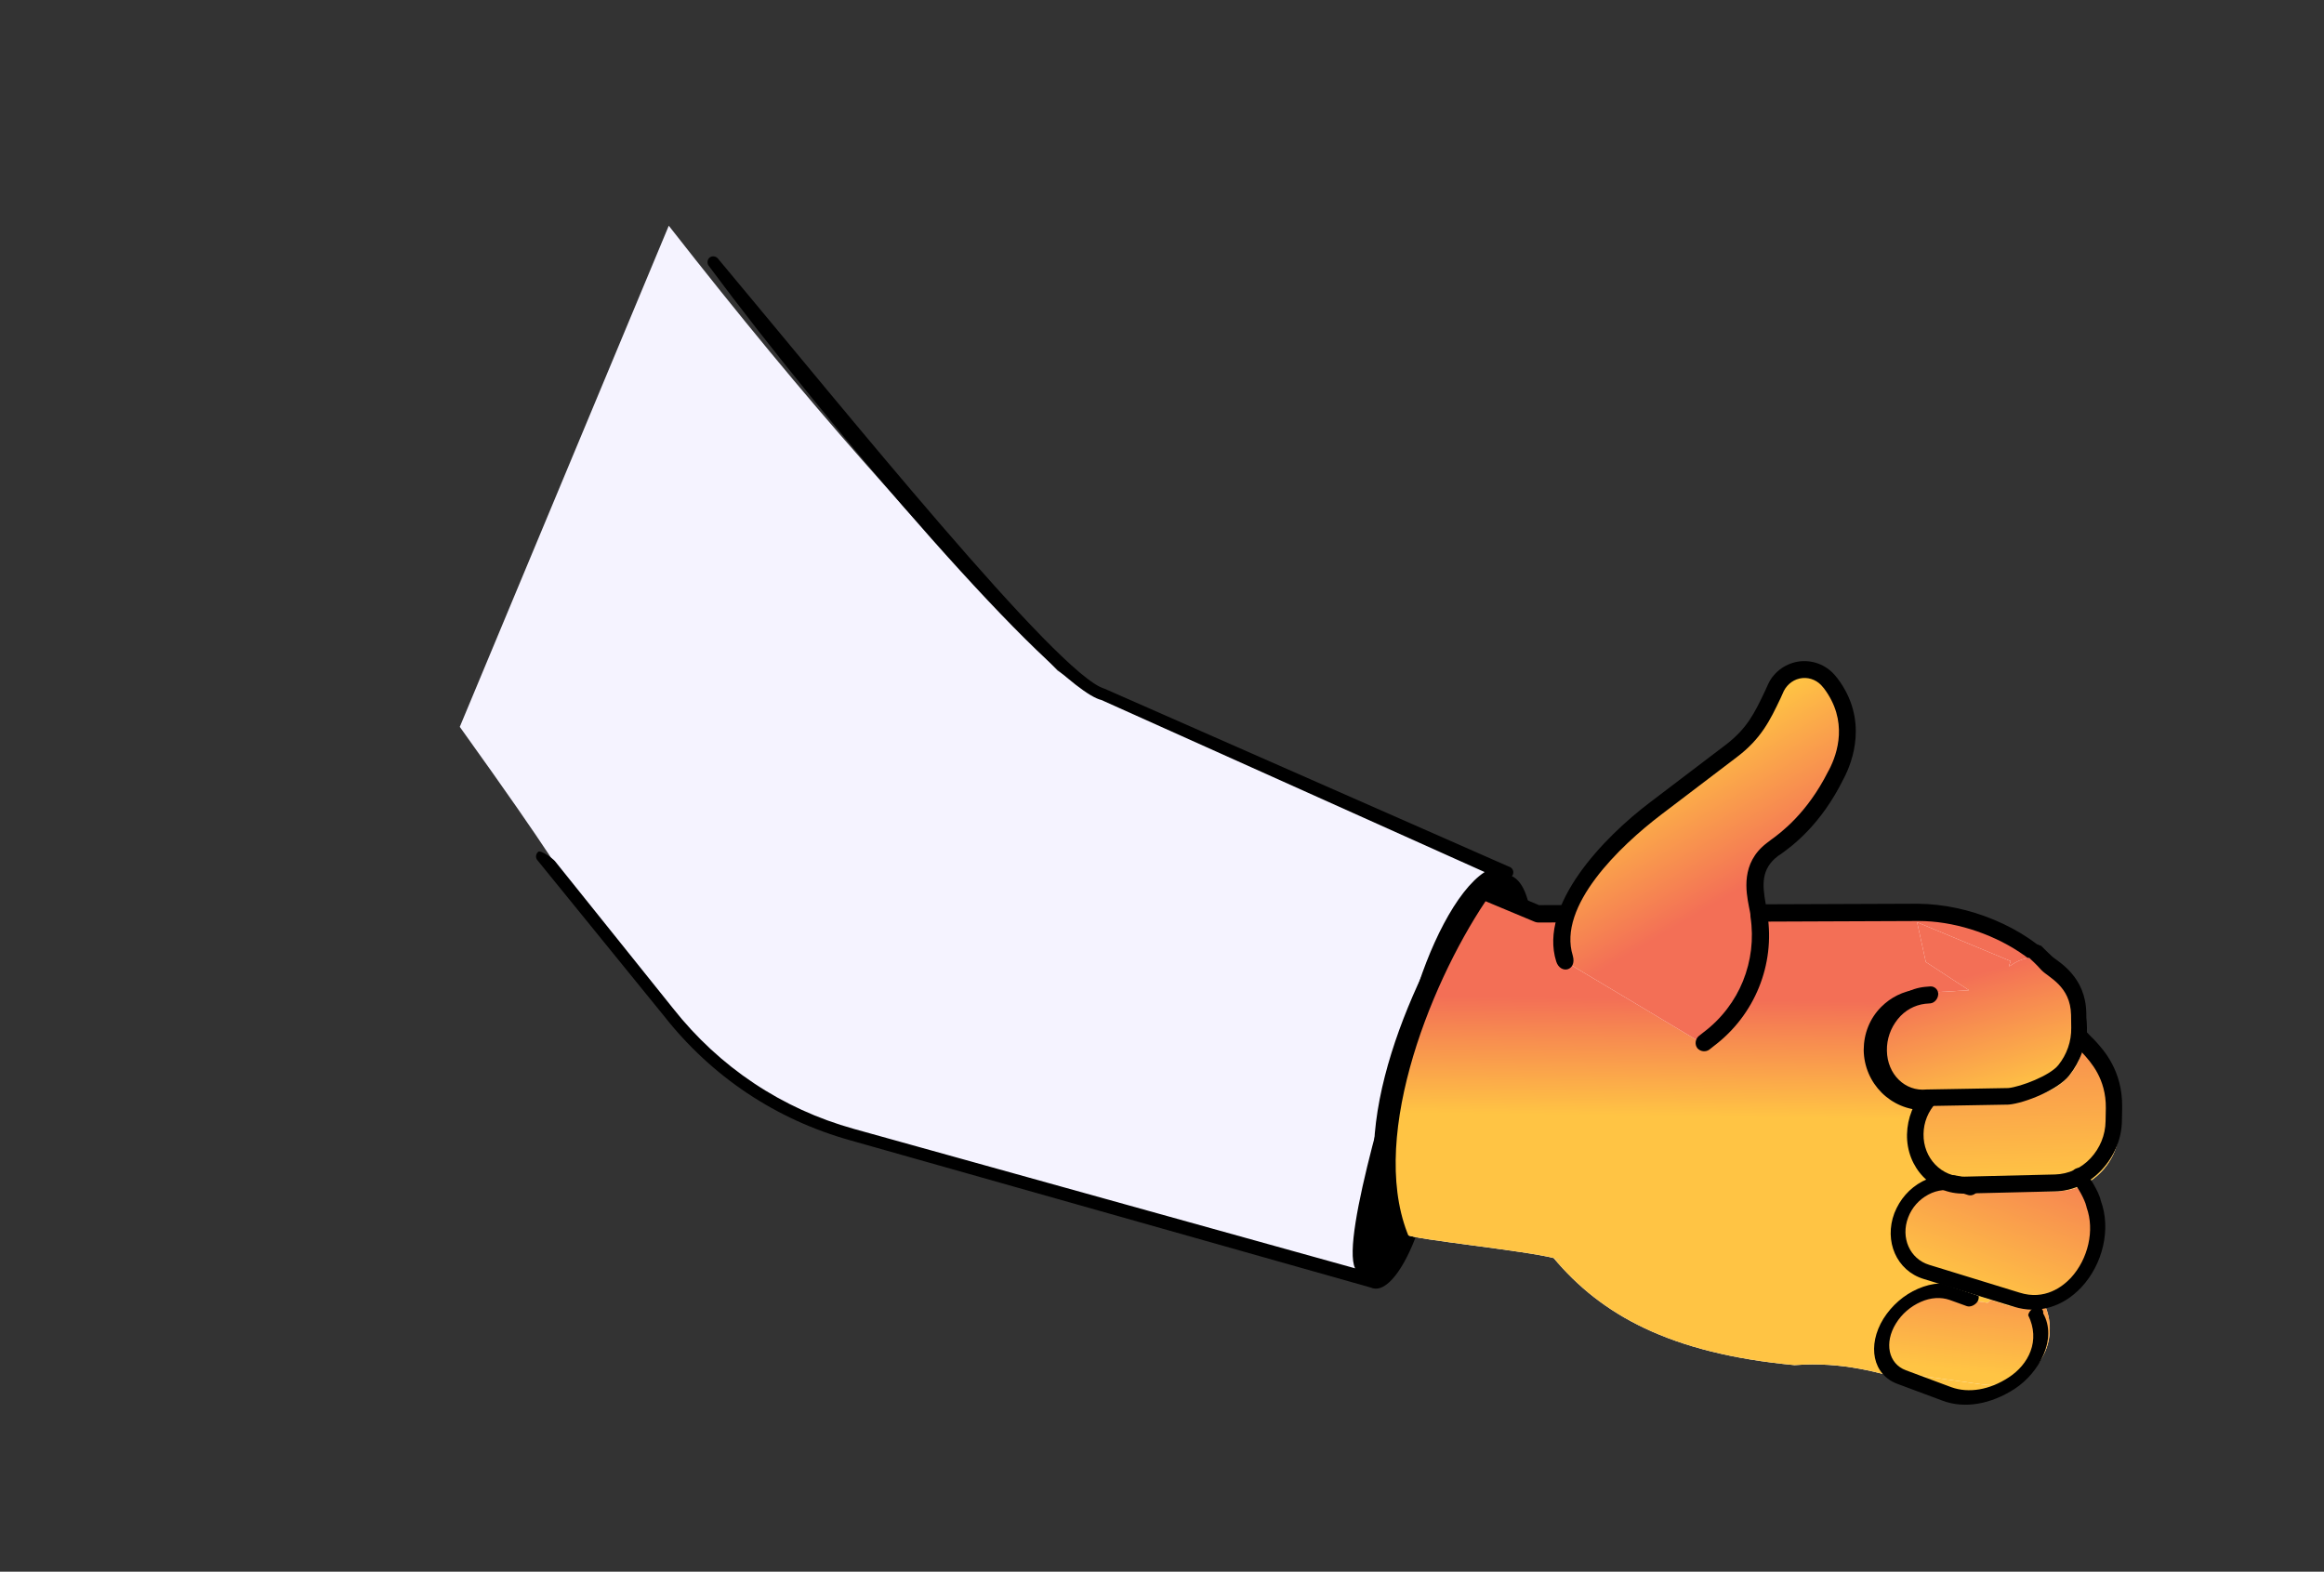
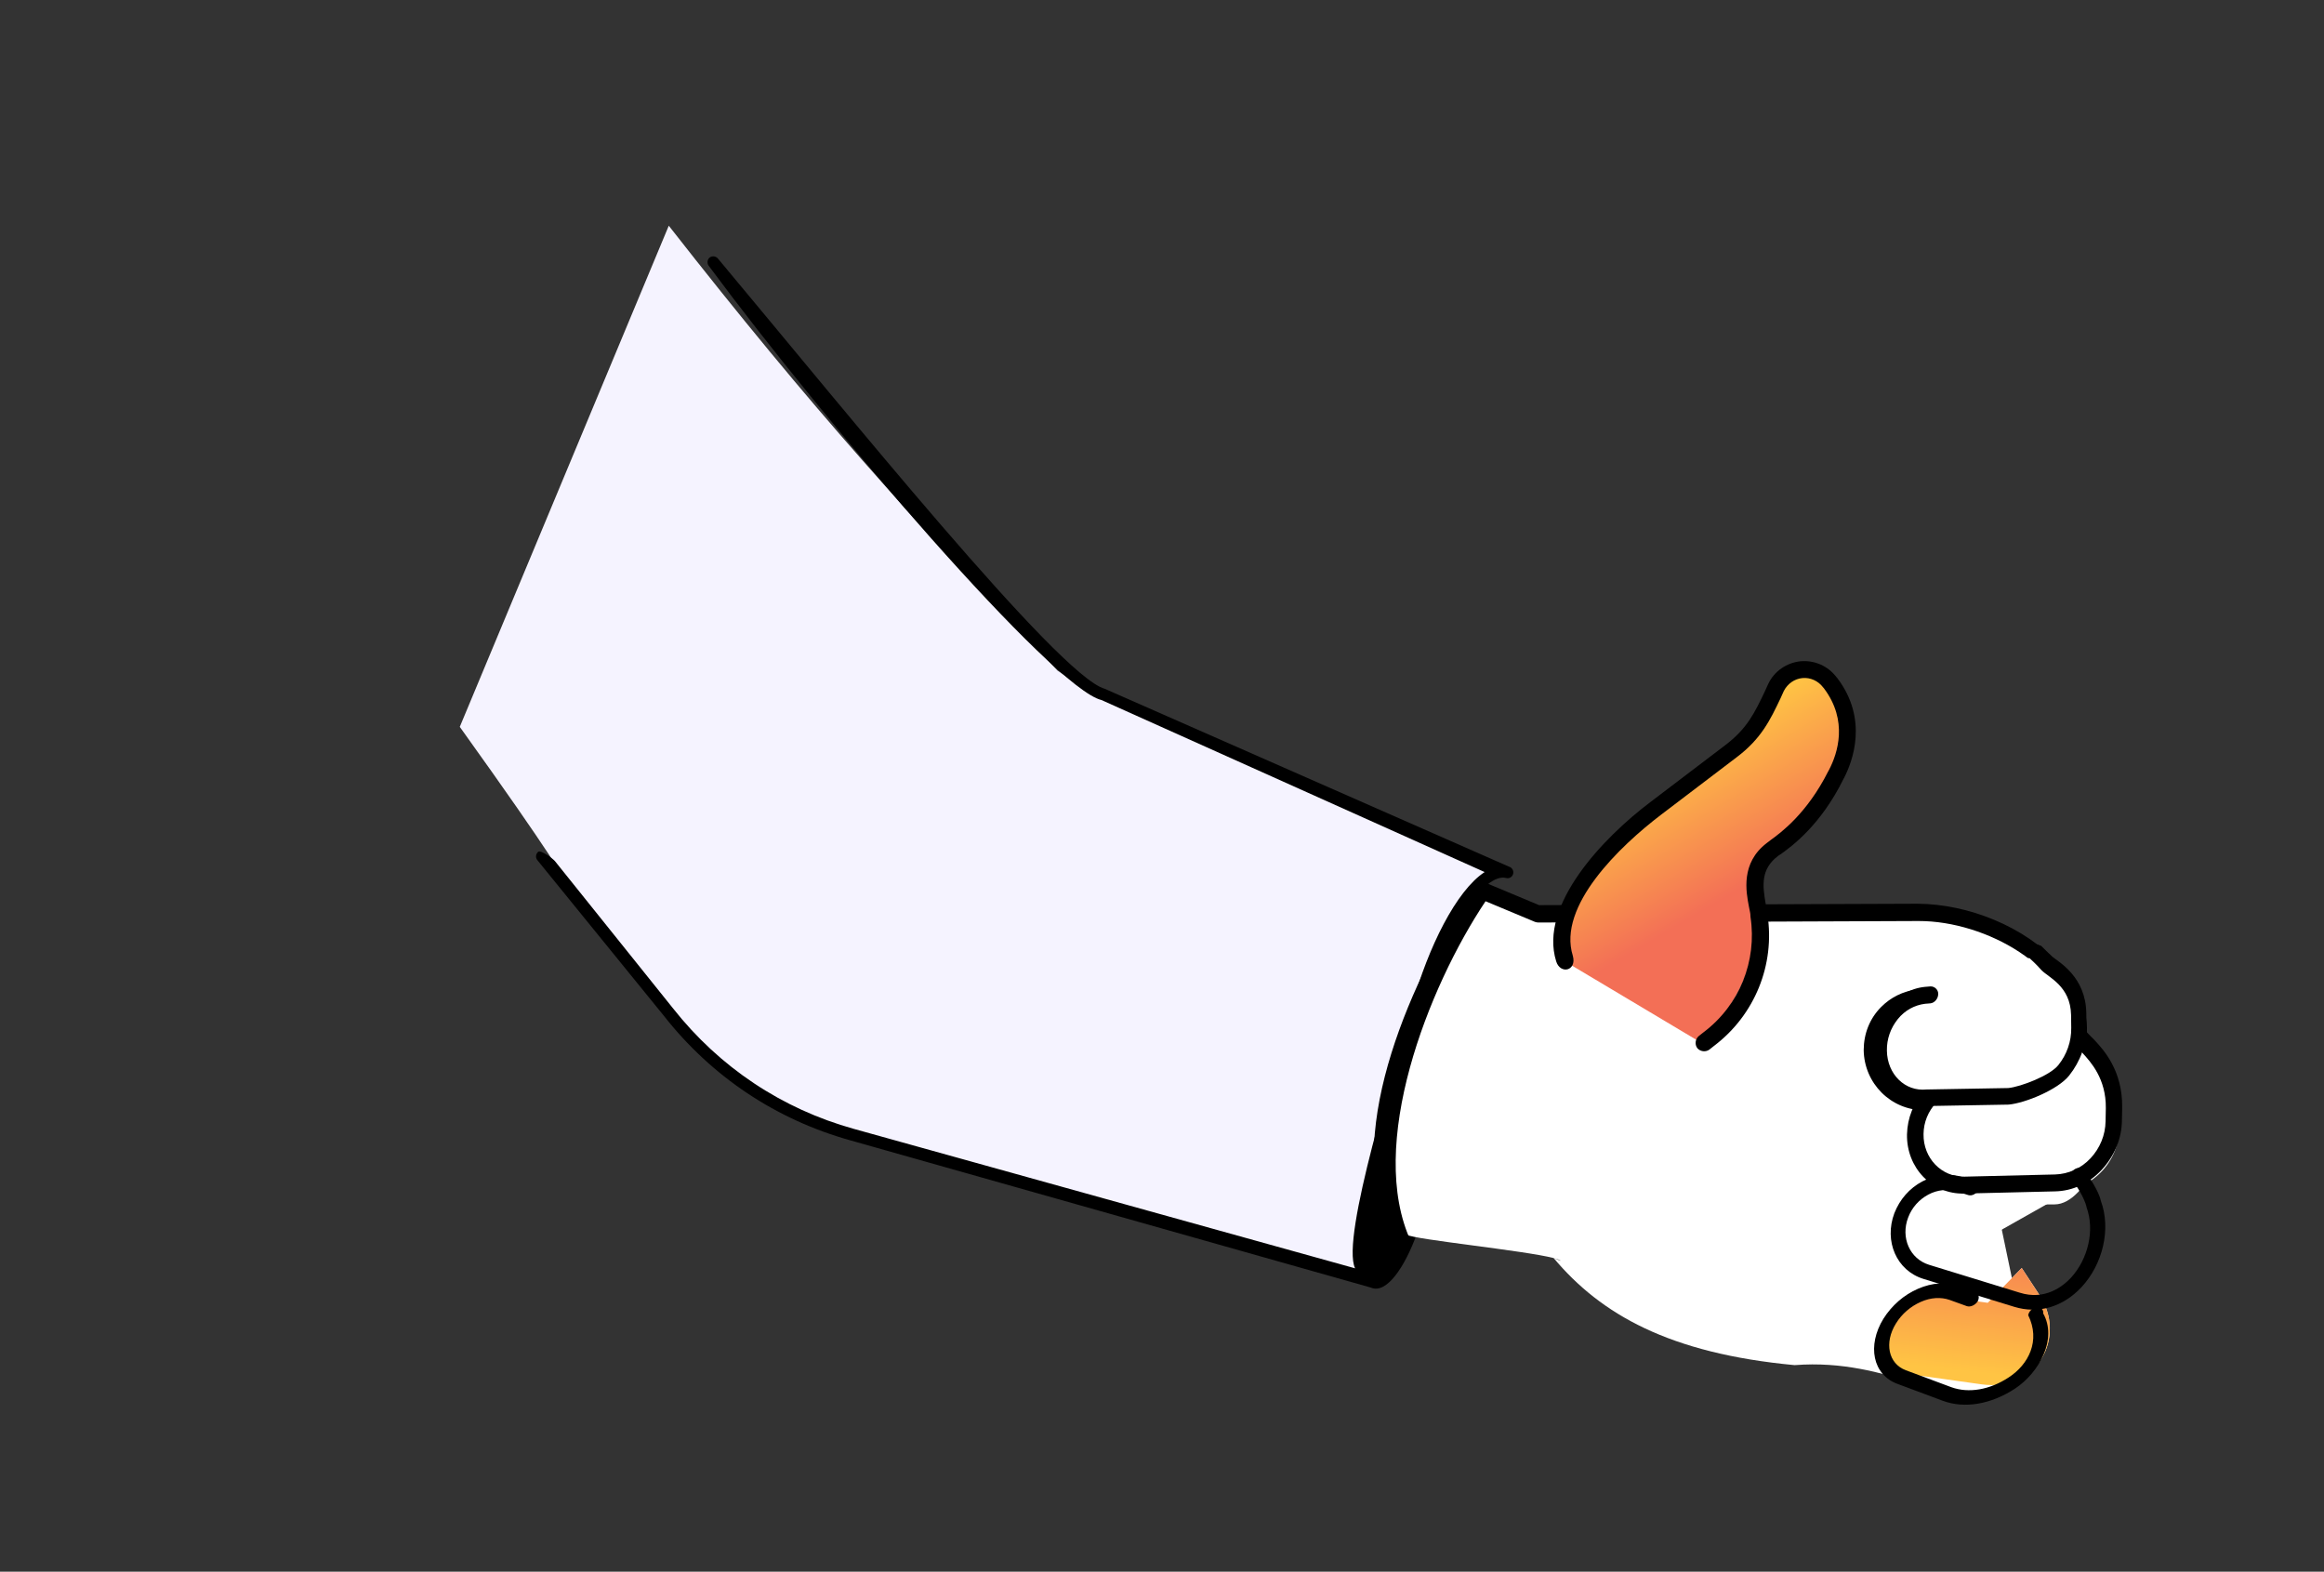
<svg xmlns="http://www.w3.org/2000/svg" width="139" height="94" viewBox="0 0 139 94" fill="none">
  <rect x="0" y="0" width="139" height="94" fill="#333333" stroke="none" />
-   <path d="M85.359 70.011C86.981 70.462 89.393 66.872 90.746 61.991C92.1 57.111 91.882 52.789 90.261 52.338C88.639 51.887 86.227 55.477 84.873 60.358C83.519 65.238 83.737 69.56 85.359 70.011Z" fill="black" />
  <path d="M84.617 60.188C85.962 55.337 88.355 51.771 89.973 52.188L69.885 43.472C66.824 42.032 65.3 41.565 63.246 40.101C54.584 31.102 48.628 24.529 40 13.5L27.5 43.472C39.123 59.677 28.965 47.075 41.079 61.413C43.874 64.968 49.007 67.412 53.36 68.623L81.278 76.013C80.178 74.823 83.44 64.431 84.617 60.188Z" fill="#F5F3FF" />
  <path d="M81.996 77.01L50.877 68.208C46.417 66.967 42.558 64.389 39.704 60.751L32.138 51.442C32.014 51.291 32.043 51.068 32.193 50.944C32.343 50.821 33.066 51.35 33.189 51.5L40.255 60.31C43.028 63.825 46.761 66.319 51.069 67.517L81.05 75.857C80.167 74.041 83.522 63.502 84.471 60.079C85.42 56.657 87.106 53.257 88.798 52.157L65.88 41.868C63 41.192 49.5 25.5 42.375 15.878C42.271 15.716 42.315 15.497 42.461 15.389C42.622 15.285 42.841 15.329 42.949 15.475C50.5 24.5 63.324 40.429 66.067 41.192L90.258 51.836C90.442 51.887 90.552 52.083 90.501 52.267C90.45 52.451 90.27 52.566 90.07 52.511C88.836 52.2 86.52 55.309 85.145 60.267C83.896 64.772 84.105 68.367 85.064 69.268C86.366 70.315 83.883 77.829 81.996 77.01Z" fill="black" />
  <path fill-rule="evenodd" clip-rule="evenodd" d="M93.353 75.41L92.925 75.243C93.155 75.302 93.305 75.358 93.353 75.41ZM107.335 81.647C99.835 80.944 95.75 78.609 92.925 75.243C92.042 75.016 89.985 74.742 88.081 74.488C86.152 74.231 84.38 73.995 84.139 73.85C82.636 72.854 82.225 71.697 82.245 68.772L87.921 53.317L91.731 54.604L103.237 54.616L114.429 54.673L114.674 54.544C118.916 54.534 124.192 57.466 124.195 61.433L124.19 62.711C124.192 62.901 124.176 63.087 124.145 63.267C124.304 63.417 124.461 63.575 124.614 63.743C124.67 63.826 124.8 63.889 124.965 63.969C125.489 64.223 126.369 64.65 126.382 66.448L126.501 65.575C126.503 67.558 124.884 72.013 122.893 72.034L119.416 72.047L121.367 81.397C119.345 84.169 117.278 83.548 114.453 82.697C112.515 82.114 110.219 81.423 107.335 81.647ZM116.827 59.634L116.783 59.423L117.12 59.632L116.827 59.634Z" fill="white" />
-   <path fill-rule="evenodd" clip-rule="evenodd" d="M93.353 75.41L92.925 75.243C93.155 75.302 93.305 75.358 93.353 75.41ZM107.335 81.647C99.835 80.944 95.75 78.609 92.925 75.243C92.042 75.016 89.985 74.742 88.081 74.488C86.152 74.231 84.38 73.995 84.139 73.85C82.636 72.854 82.225 71.697 82.245 68.772L87.921 53.317L91.731 54.604L103.237 54.616L114.429 54.673L114.674 54.544C118.916 54.534 124.192 57.466 124.195 61.433L124.19 62.711C124.192 62.901 124.176 63.087 124.145 63.267C124.304 63.417 124.461 63.575 124.614 63.743C124.67 63.826 124.8 63.889 124.965 63.969C125.489 64.223 126.369 64.65 126.382 66.448L126.501 65.575C126.503 67.558 124.884 72.013 122.893 72.034L119.416 72.047L121.367 81.397C119.345 84.169 117.278 83.548 114.453 82.697C112.515 82.114 110.219 81.423 107.335 81.647ZM116.827 59.634L116.783 59.423L117.12 59.632L116.827 59.634Z" fill="url(#paint0_linear_2072_734)" />
  <path d="M119.274 55.015C117.799 54.399 116.21 54.061 114.684 54.051L92.052 54.135L88.709 52.738C88.581 52.685 88.435 52.674 88.305 52.745C88.184 52.795 88.088 52.905 88.034 53.034C84.508 58.378 80.421 67.438 82.954 73.413C82.856 73.648 82.968 73.921 83.194 74.04L83.4 74.098L84.397 74.267C81.712 68.508 85.412 59.046 88.852 53.902L91.81 55.138C91.874 55.165 91.947 55.17 92.02 55.175L114.755 55.085C118.821 55.077 123.758 57.917 123.785 61.468L123.78 62.745C123.787 63.451 123.52 64.093 123.036 64.593C122.552 65.093 121.895 65.346 121.211 65.362L115.103 65.395C113.672 65.4 112.502 64.233 112.496 62.8C112.489 62.095 112.756 61.453 113.241 60.953C113.664 60.515 114.221 60.266 114.811 60.201L115.065 60.184C114.98 60.186 114.895 60.192 114.811 60.201L114.64 60.212C114.903 60.185 115.107 59.961 115.119 59.702C115.11 59.422 114.876 59.199 114.606 59.186L115.067 59.156C114.912 59.156 114.758 59.166 114.606 59.186C113.823 59.289 113.093 59.645 112.516 60.223C111.827 60.914 111.474 61.821 111.469 62.798C111.493 64.79 113.099 66.415 115.11 66.402L121.219 66.369C122.173 66.366 123.081 65.992 123.77 65.301C124.459 64.61 124.811 63.703 124.816 62.726L124.822 61.449C124.711 58.642 122.265 56.264 119.274 55.015Z" fill="black" />
  <path d="M112.71 80.745C112.778 79.399 114.178 77.256 115.628 77.459L118.89 77.92L120.92 75.838L121.962 77.424C123.631 79.922 121.874 83.272 118.507 82.794L115.334 82.347C113.901 82.154 112.643 82.091 112.71 80.745Z" fill="white" />
  <path d="M112.71 80.745C112.778 79.399 114.178 77.256 115.628 77.459L118.89 77.92L120.92 75.838L121.962 77.424C123.631 79.922 121.874 83.272 118.507 82.794L115.334 82.347C113.901 82.154 112.643 82.091 112.71 80.745Z" fill="url(#paint1_linear_2072_734)" />
  <path d="M122.122 78.281C122.056 78.202 121.954 78.154 121.823 78.175C121.578 78.204 121.347 78.424 121.308 78.66C122.059 80.186 121.332 81.612 120.136 82.385C119.002 83.128 117.748 83.342 116.711 82.967L113.993 81.954C112.944 81.566 112.68 80.306 113.401 79.15C113.753 78.579 114.273 78.135 114.881 77.865C115.488 77.594 116.096 77.57 116.604 77.745L117.642 78.12C117.85 78.189 118.131 78.062 118.277 77.847C118.412 77.619 118.355 77.376 118.163 77.291L117.126 76.916C116.427 76.657 115.574 76.71 114.72 77.078C113.866 77.447 113.15 78.081 112.651 78.867C111.659 80.479 112.011 82.228 113.488 82.768L116.206 83.781C117.514 84.263 119.076 83.988 120.503 83.063C121.982 82.093 123.063 80.068 122.202 78.55C122.227 78.439 122.178 78.346 122.122 78.281Z" fill="black" />
-   <path d="M113.504 73.205C113.944 71.816 114.76 70.413 116.185 70.935L118.028 70.632L118.491 68.367L120.46 69.091C123.592 70.257 124.48 70.903 124.45 70.876C126.896 73.079 124.926 78.968 120.171 78.102L114.794 76.33C113.369 75.807 113.064 74.595 113.504 73.205Z" fill="white" />
-   <path d="M113.504 73.205C113.944 71.816 114.76 70.413 116.185 70.935L118.028 70.632L118.491 68.367L120.46 69.091C123.592 70.257 124.48 70.903 124.45 70.876C126.896 73.079 124.926 78.968 120.171 78.102L114.794 76.33C113.369 75.807 113.064 74.595 113.504 73.205Z" fill="url(#paint2_linear_2072_734)" />
+   <path d="M113.504 73.205C113.944 71.816 114.76 70.413 116.185 70.935L118.028 70.632L118.491 68.367L120.46 69.091C123.592 70.257 124.48 70.903 124.45 70.876L114.794 76.33C113.369 75.807 113.064 74.595 113.504 73.205Z" fill="white" />
  <path d="M114.663 68.304C114.654 66.51 115.385 64.802 117.167 64.783L117.556 64.787L117.542 59.435C117.586 59.454 121.762 59.196 124.824 62.555C125.064 62.919 126.744 64.147 126.754 66.627L126.753 67.443C126.749 69.521 125.076 71.219 123.003 71.249L117.17 71.289C115.411 71.318 114.673 70.099 114.663 68.304Z" fill="white" />
-   <path d="M114.663 68.304C114.654 66.51 115.385 64.802 117.167 64.783L117.556 64.787L117.542 59.435C117.586 59.454 121.762 59.196 124.824 62.555C125.064 62.919 126.744 64.147 126.754 66.627L126.753 67.443C126.749 69.521 125.076 71.219 123.003 71.249L117.17 71.289C115.411 71.318 114.673 70.099 114.663 68.304Z" fill="url(#paint3_linear_2072_734)" />
  <path d="M124.465 61.46C124.282 61.383 124.074 61.423 123.911 61.584C123.731 61.789 123.715 62.113 123.924 62.301C124.06 62.434 124.195 62.568 124.343 62.731C124.406 62.808 124.49 62.894 124.585 63.01C125.027 63.499 125.972 64.504 125.951 66.275L125.936 67.058C125.924 67.891 125.599 68.671 125.037 69.275C124.474 69.879 123.71 70.221 122.912 70.244L117.501 70.374C116.124 70.409 115.023 69.263 115.048 67.825C115.056 67.116 115.327 66.466 115.803 65.953C116.28 65.44 116.917 65.173 117.576 65.142L117.935 65.14C118.204 65.125 118.424 64.886 118.441 64.614C118.459 64.342 118.219 64.114 117.959 64.108L117.599 64.11C116.681 64.133 115.799 64.528 115.121 65.236C114.444 65.945 114.085 66.863 114.059 67.844C114.019 69.836 115.55 71.441 117.487 71.385L122.897 71.255C123.956 71.239 124.964 70.77 125.707 69.962C126.451 69.154 126.904 68.123 126.914 67.008L126.928 66.226C126.959 64.027 125.804 62.782 125.31 62.245C125.247 62.167 125.174 62.112 125.143 62.073C125.122 62.065 125.111 62.034 125.091 62.026C124.923 61.854 124.776 61.691 124.608 61.519C124.558 61.524 124.506 61.477 124.465 61.46Z" fill="black" />
  <path d="M112.441 62.927C112.516 61.057 113.961 59.453 115.655 59.349L117.769 59.226L115.184 57.535L114.664 55.159L120.264 57.486C119.733 58.76 121.355 55.335 124.445 59.217L124.604 62.22C124.529 64.089 122.966 65.479 121.272 65.583L115.027 65.811C113.333 65.914 112.367 64.797 112.441 62.927Z" fill="white" />
-   <path d="M112.441 62.927C112.516 61.057 113.961 59.453 115.655 59.349L117.769 59.226L115.184 57.535L114.664 55.159L120.264 57.486C119.733 58.76 121.355 55.335 124.445 59.217L124.604 62.22C124.529 64.089 122.966 65.479 121.272 65.583L115.027 65.811C113.333 65.914 112.367 64.797 112.441 62.927Z" fill="url(#paint4_linear_2072_734)" />
  <path d="M121.939 56.512C121.765 56.45 121.572 56.505 121.425 56.674C121.263 56.886 121.258 57.205 121.459 57.374C121.59 57.495 121.721 57.615 121.863 57.765C121.925 57.836 122.005 57.914 122.098 58.02C122.525 58.468 123.837 58.968 123.872 60.703L123.882 61.469C123.896 62.286 123.617 63.072 123.11 63.703C122.604 64.335 120.867 64.996 120.122 65.075L115.225 65.161C113.94 65.294 112.878 64.251 112.857 62.841C112.843 62.147 113.076 61.492 113.505 60.956C113.934 60.42 114.521 60.113 115.135 60.036L115.47 60.008C115.721 59.974 115.918 59.724 115.927 59.457C115.935 59.189 115.704 58.984 115.461 58.996L115.125 59.024C114.268 59.112 113.457 59.562 112.847 60.303C112.236 61.045 111.929 61.969 111.935 62.931C111.958 64.883 113.437 66.345 115.243 66.151L120.14 66.065C121.127 65.974 123.088 65.172 123.757 64.328C124.426 63.483 124.818 62.442 124.793 61.35L124.783 60.584C124.744 58.43 123.173 57.56 122.751 57.22C122.69 57.149 122.62 57.099 122.59 57.064C122.57 57.057 122.559 57.028 122.54 57.021C122.378 56.865 122.235 56.716 122.074 56.56C122.027 56.568 121.977 56.526 121.939 56.512Z" fill="black" />
  <path d="M124.621 69.951C124.464 69.81 124.222 69.82 124.039 69.967C123.841 70.13 123.799 70.406 123.942 70.591C124.542 71.359 124.773 72.05 124.787 72.149C124.788 72.177 124.802 72.19 124.802 72.219C125.291 73.57 124.902 75.295 123.857 76.43C123.363 76.951 122.302 77.788 120.795 77.312L115.378 75.646C114.226 75.291 113.666 74.019 114.129 72.815C114.353 72.221 114.777 71.749 115.329 71.45C115.881 71.151 116.491 71.104 117.046 71.262L117.728 71.478C117.956 71.541 118.211 71.401 118.309 71.177C118.393 70.939 118.278 70.694 118.065 70.616L117.382 70.399C116.614 70.162 115.763 70.249 114.984 70.656C114.205 71.064 113.627 71.737 113.304 72.556C112.673 74.234 113.434 76 115.055 76.493L120.473 78.159C121.909 78.599 123.369 78.18 124.485 76.995C125.784 75.606 126.271 73.484 125.652 71.818C125.535 71.23 124.878 70.268 124.663 69.99C124.663 69.99 124.649 69.977 124.621 69.951Z" fill="black" />
  <path d="M93.493 57.437L101.501 62.214L101.697 62.16C103.997 60.198 105.263 57.187 105.004 54.255C105.057 53.51 104.683 51.894 106.402 50.433C106.649 50.172 107.674 50.318 109.324 46.981C109.342 46.905 111.713 44.248 109.904 41.61L108.797 40.602C108.049 39.487 106.787 39.804 106.11 41.17C105.316 42.784 105.489 42.847 103.987 44.145L99.431 48.036C96.754 50.271 92.724 54.186 93.493 57.437Z" fill="white" />
  <path d="M93.493 57.437L101.501 62.214L101.697 62.16C103.997 60.198 105.263 57.187 105.004 54.255C105.057 53.51 104.683 51.894 106.402 50.433C106.649 50.172 107.674 50.318 109.324 46.981C109.342 46.905 111.713 44.248 109.904 41.61L108.797 40.602C108.049 39.487 106.787 39.804 106.11 41.17C105.316 42.784 105.489 42.847 103.987 44.145L99.431 48.036C96.754 50.271 92.724 54.186 93.493 57.437Z" fill="url(#paint5_linear_2072_734)" />
  <path d="M98.725 47.96C95.891 50.094 92.024 54.136 93.077 57.5C93.325 58.294 94.321 58.071 94.072 57.166C93.14 54.192 96.876 50.611 99.353 48.725L103.872 45.29C105.338 44.185 105.871 43.075 106.5 41.752L106.691 41.328C106.914 40.895 107.326 40.598 107.806 40.554C108.285 40.51 108.749 40.725 109.037 41.106L109.086 41.161C110.556 43.107 109.91 45.062 109.394 46.048L109.348 46.129C108.077 48.658 106.504 49.809 105.908 50.24C105.81 50.318 105.724 50.375 105.669 50.423C104.103 51.619 104.432 53.33 104.607 54.237L104.61 54.253C104.649 54.463 104.7 54.653 104.694 54.756C104.702 54.788 104.691 54.808 104.699 54.84C105.101 57.48 104.03 60.125 101.901 61.731L101.608 61.962C101.4 62.137 101.35 62.456 101.513 62.683C101.687 62.891 102.005 62.941 102.233 62.779L102.526 62.547C104.949 60.71 106.176 57.7 105.713 54.703C105.694 54.505 105.655 54.295 105.607 54.053C105.414 52.952 105.306 51.98 106.349 51.191L106.522 51.077C107.161 50.617 108.906 49.352 110.265 46.578L110.288 46.538C110.791 45.572 111.773 43.035 109.89 40.555L109.841 40.5C109.322 39.825 108.534 39.477 107.69 39.55C106.865 39.636 106.12 40.141 105.763 40.898L105.56 41.343C104.943 42.645 104.494 43.563 103.244 44.526L98.725 47.96Z" fill="black" />
  <defs>
    <linearGradient id="paint0_linear_2072_734" x1="105.106" y1="66.845" x2="105.199" y2="59.785" gradientUnits="userSpaceOnUse">
      <stop stop-color="#FFC444" />
      <stop offset="0.996" stop-color="#F36F56" />
    </linearGradient>
    <linearGradient id="paint1_linear_2072_734" x1="120.089" y1="82.29" x2="121.109" y2="72.9" gradientUnits="userSpaceOnUse">
      <stop stop-color="#FFC444" />
      <stop offset="0.996" stop-color="#F36F56" />
    </linearGradient>
    <linearGradient id="paint2_linear_2072_734" x1="121.074" y1="78.386" x2="125.072" y2="68.103" gradientUnits="userSpaceOnUse">
      <stop stop-color="#FFC444" />
      <stop offset="0.996" stop-color="#F36F56" />
    </linearGradient>
    <linearGradient id="paint3_linear_2072_734" x1="123.936" y1="70.556" x2="123.656" y2="57.301" gradientUnits="userSpaceOnUse">
      <stop stop-color="#FFC444" />
      <stop offset="0.996" stop-color="#F36F56" />
    </linearGradient>
    <linearGradient id="paint4_linear_2072_734" x1="121.826" y1="65.114" x2="119.767" y2="57.769" gradientUnits="userSpaceOnUse">
      <stop stop-color="#FFC444" />
      <stop offset="0.996" stop-color="#F36F56" />
    </linearGradient>
    <linearGradient id="paint5_linear_2072_734" x1="105.841" y1="41.526" x2="110.474" y2="49.38" gradientUnits="userSpaceOnUse">
      <stop stop-color="#FFC444" />
      <stop offset="1" stop-color="#F36F56" />
    </linearGradient>
  </defs>
</svg>